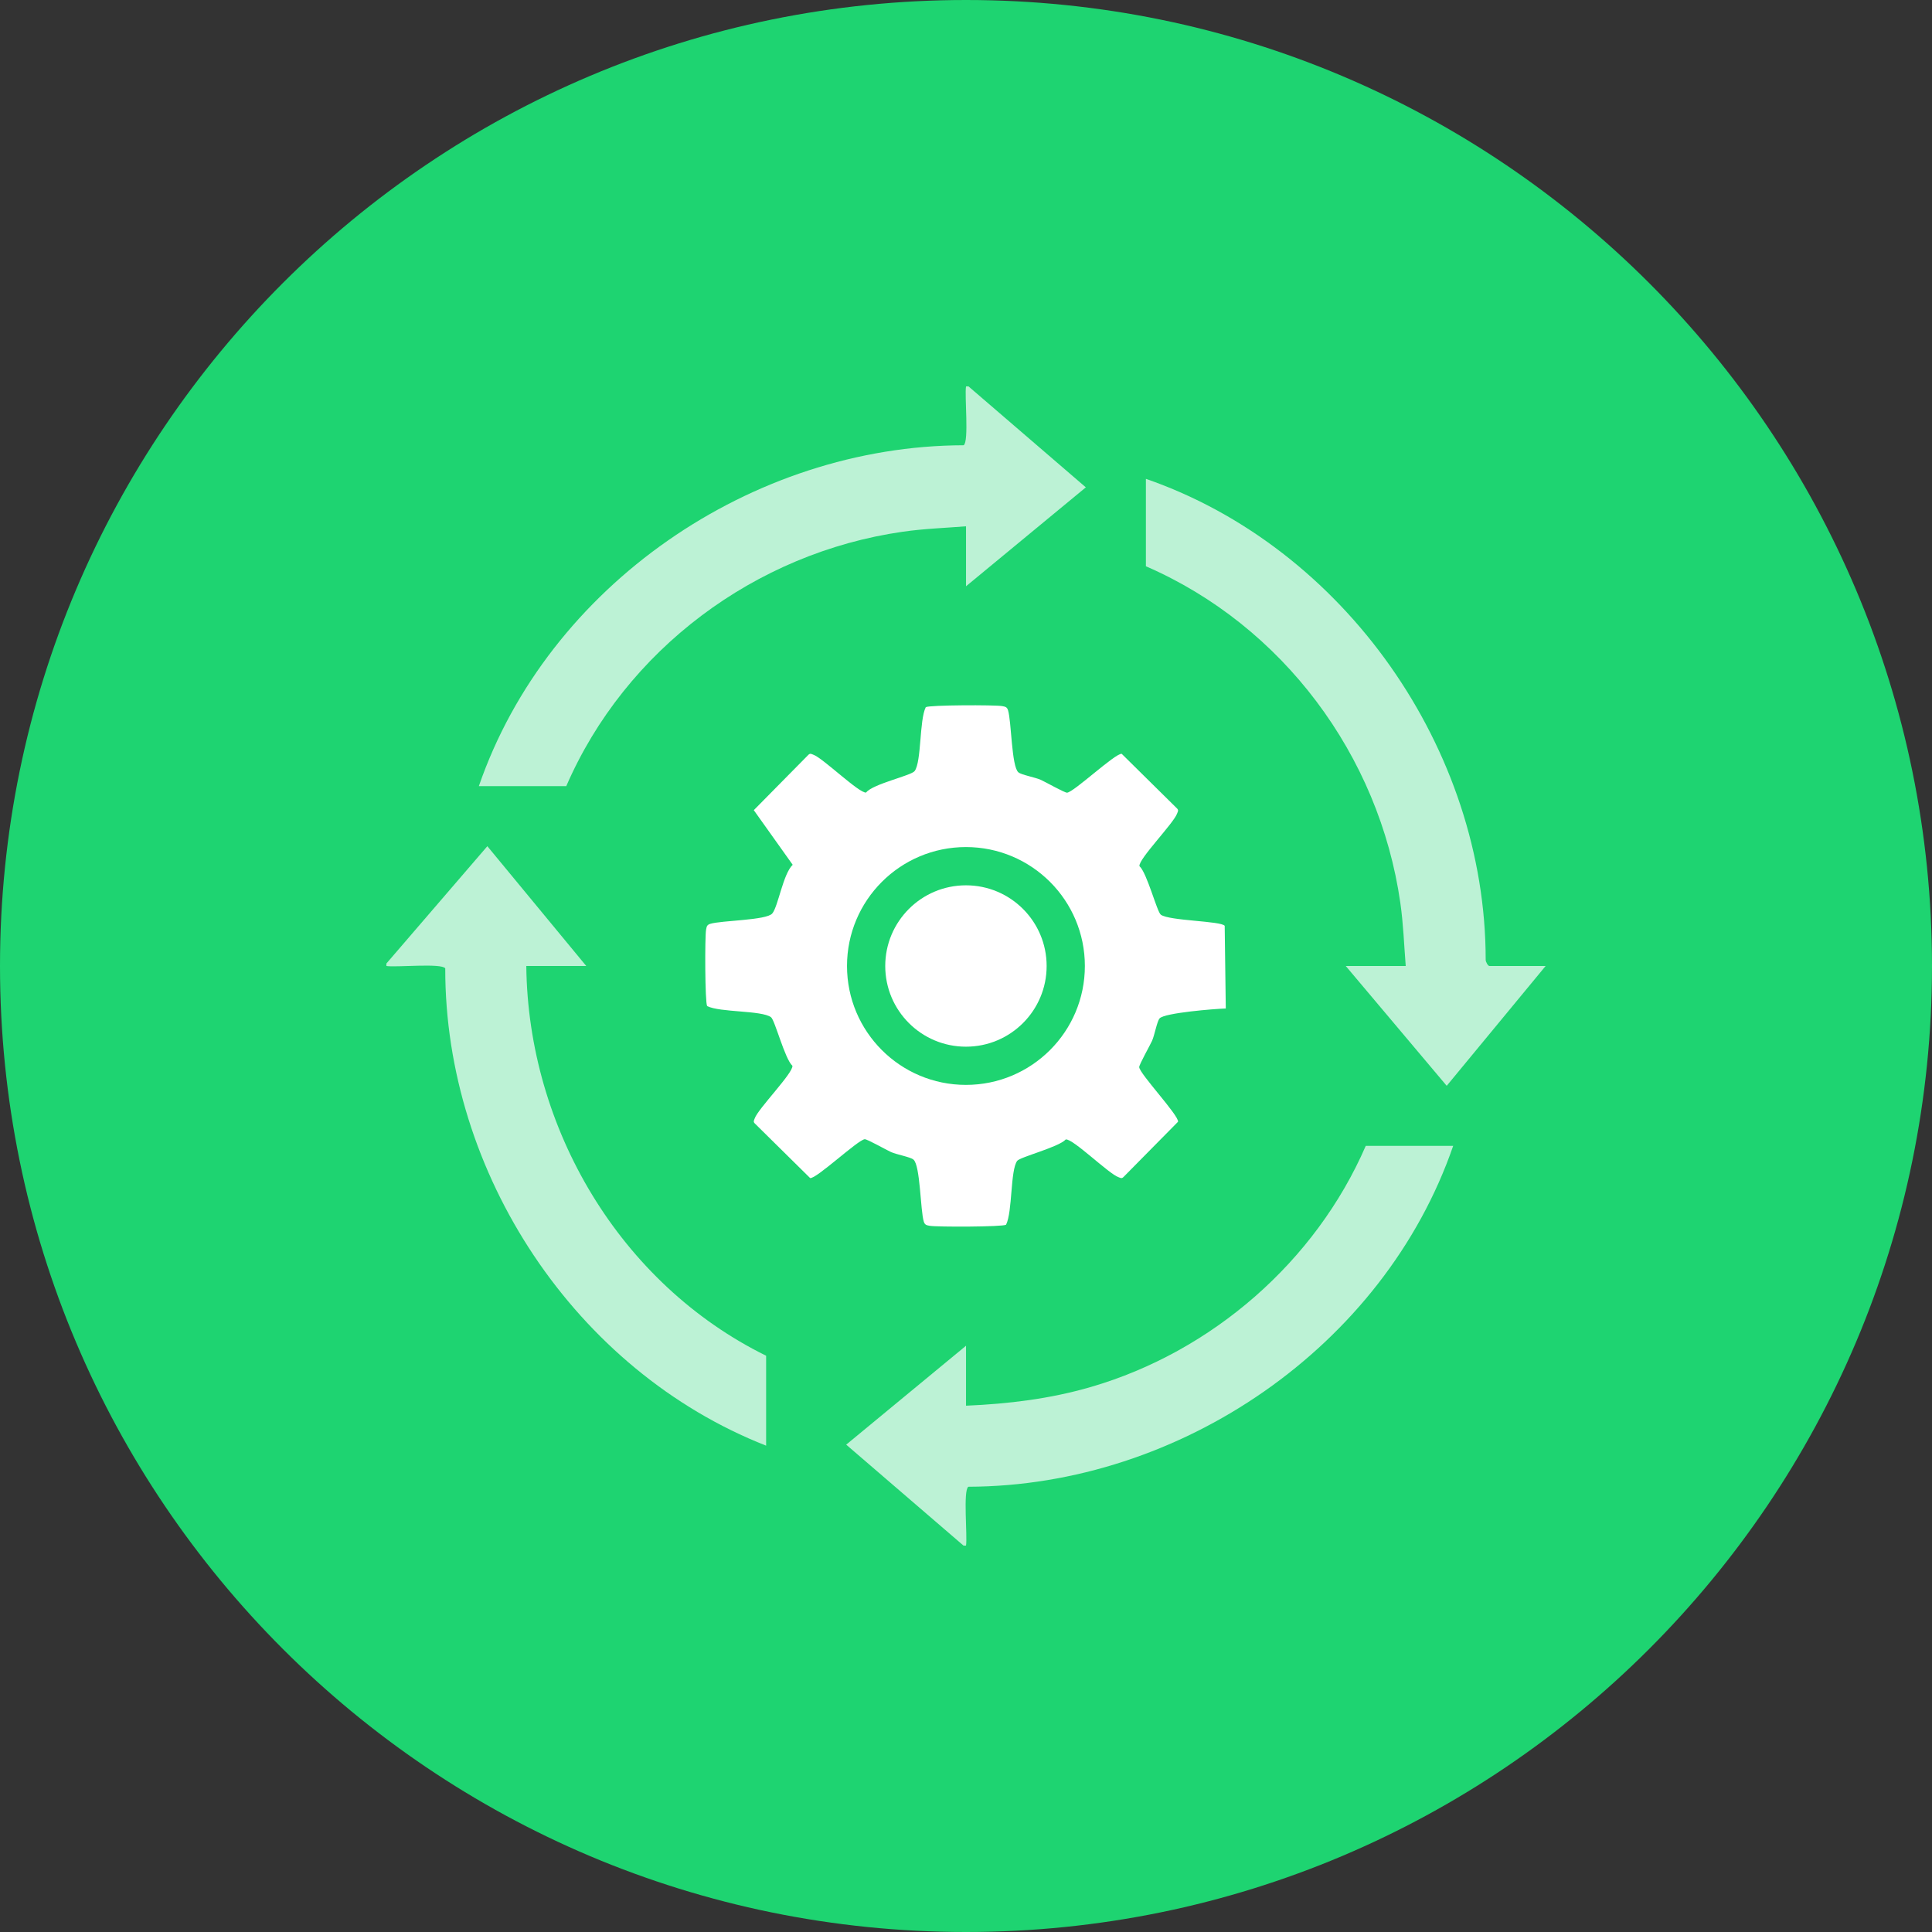
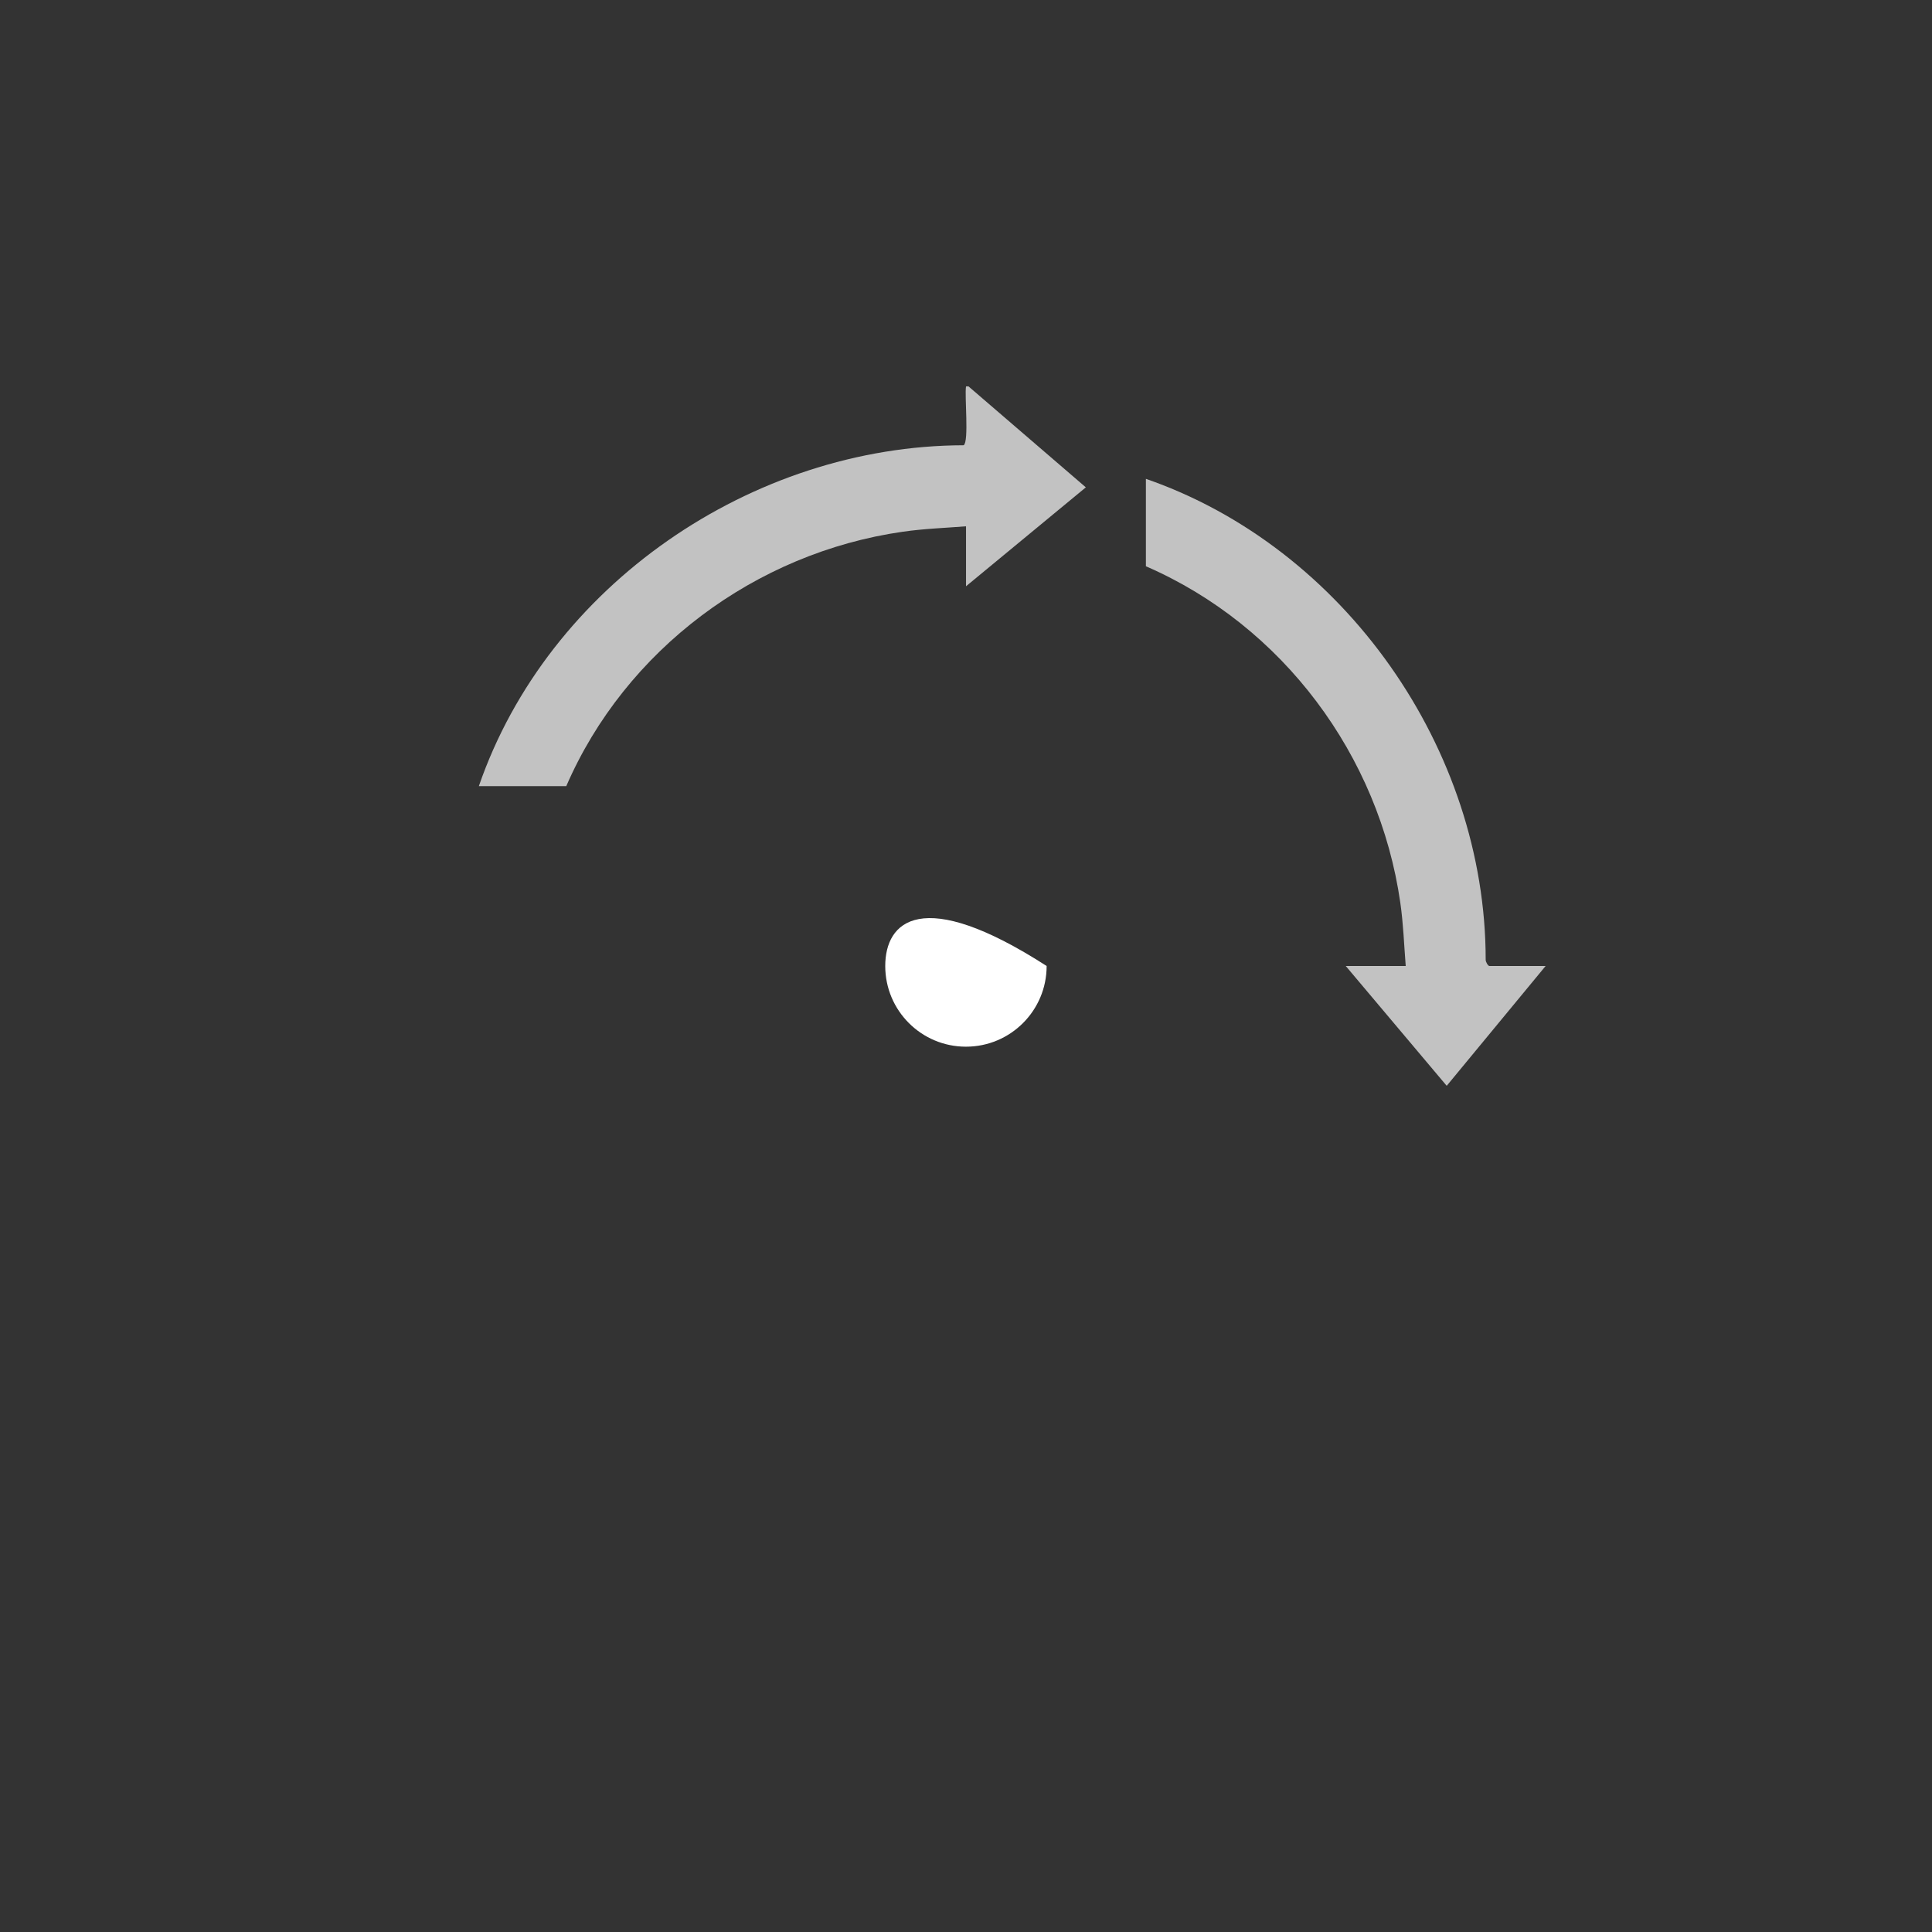
<svg xmlns="http://www.w3.org/2000/svg" width="80" height="80" viewBox="0 0 80 80" fill="none">
  <rect x="0" y="0" width="80" height="80" fill="#333333" stroke="none" />
-   <path d="M0 40C0 17.909 17.909 0 40 0C62.091 0 80 17.909 80 40C80 62.091 62.091 80 40 80C17.909 80 0 62.091 0 40Z" fill="#1ED471" />
  <g clip-path="url(#clip0_331_21825)">
-     <path opacity="0.7" d="M39.897 64L35.039 59.82L40.001 55.724V58.207C41.764 58.131 43.478 57.924 45.173 57.431C50.188 55.97 54.475 52.238 56.553 47.448H60.173C57.307 55.757 48.871 61.538 40.097 61.563C39.872 61.72 40.065 63.612 40.001 64H39.897Z" fill="white" />
-     <path opacity="0.7" d="M16 39.897L20.18 35.039L24.276 40H21.793C21.865 46.724 25.679 53.162 31.724 56.138V59.862C23.825 56.758 18.421 48.585 18.437 40.097C18.281 39.872 16.389 40.065 16 40L16 39.897Z" fill="white" />
-     <path d="M50.757 41.759C50.321 41.772 48.213 41.938 48.015 42.171C47.906 42.3 47.808 42.87 47.703 43.1C47.612 43.3 47.166 44.088 47.172 44.188C47.189 44.465 48.824 46.197 48.78 46.449L46.513 48.746C46.436 48.815 46.385 48.768 46.314 48.744C45.913 48.608 44.419 47.136 44.13 47.182C43.853 47.497 42.236 47.909 42.119 48.069C41.832 48.463 41.928 50.175 41.659 50.713C41.53 50.805 38.784 50.811 38.497 50.758C38.371 50.734 38.297 50.725 38.253 50.587C38.109 50.126 38.11 48.257 37.824 48.016C37.696 47.907 37.125 47.808 36.895 47.704C36.695 47.613 35.908 47.167 35.808 47.173C35.531 47.19 33.799 48.825 33.546 48.781L31.248 46.513C31.18 46.437 31.227 46.386 31.25 46.313C31.387 45.912 32.859 44.418 32.812 44.131C32.498 43.853 32.086 42.236 31.925 42.12C31.531 41.832 29.819 41.929 29.282 41.66C29.19 41.532 29.183 38.785 29.237 38.498C29.261 38.372 29.268 38.298 29.407 38.255C29.868 38.11 31.736 38.111 31.978 37.825C32.22 37.54 32.425 36.187 32.824 35.809L31.213 33.547L33.48 31.249C33.557 31.181 33.608 31.227 33.679 31.251C34.069 31.385 35.594 32.87 35.864 32.816C36.142 32.459 37.735 32.117 37.874 31.927C38.161 31.533 38.065 29.821 38.334 29.283C38.463 29.191 41.209 29.184 41.496 29.238C41.622 29.262 41.696 29.27 41.74 29.409C41.884 29.87 41.883 31.739 42.169 31.98C42.298 32.088 42.868 32.188 43.098 32.292C43.298 32.383 44.085 32.829 44.185 32.823C44.462 32.806 46.195 31.171 46.448 31.215L48.745 33.483C48.813 33.559 48.767 33.61 48.743 33.682C48.606 34.084 47.134 35.578 47.182 35.865C47.496 36.142 47.907 37.759 48.068 37.876C48.42 38.133 50.566 38.132 50.712 38.336L50.757 41.757V41.759ZM44.922 39.999C44.922 37.279 42.716 35.075 39.997 35.075C37.278 35.075 35.073 37.279 35.073 39.999C35.073 42.719 37.278 44.923 39.997 44.923C42.716 44.923 44.922 42.719 44.922 39.999Z" fill="white" />
-     <path d="M39.998 43.341C41.843 43.341 43.339 41.846 43.339 40C43.339 38.155 41.843 36.659 39.998 36.659C38.152 36.659 36.656 38.155 36.656 40C36.656 41.846 38.152 43.341 39.998 43.341Z" fill="white" />
+     <path d="M39.998 43.341C41.843 43.341 43.339 41.846 43.339 40C38.152 36.659 36.656 38.155 36.656 40C36.656 41.846 38.152 43.341 39.998 43.341Z" fill="white" />
    <path opacity="0.7" d="M40.104 16L44.962 20.18L40.001 24.276V21.793C39.128 21.862 38.248 21.892 37.38 22.018C31.277 22.893 25.897 26.904 23.448 32.552H19.828C22.692 24.243 31.133 18.457 39.904 18.437C40.129 18.28 39.936 16.388 40.001 16H40.104Z" fill="white" />
    <path opacity="0.7" d="M64.001 40L59.905 44.961L55.725 40H58.208C58.139 39.127 58.109 38.248 57.984 37.38C57.108 31.271 53.105 25.903 47.449 23.448V19.828C55.663 22.671 61.52 31.022 61.519 39.741C61.515 39.826 61.615 40 61.674 40H64.001Z" fill="white" />
  </g>
  <defs>
    <clipPath id="clip0_331_21825">
      <rect width="48" height="48" fill="white" transform="translate(16 16)" />
    </clipPath>
  </defs>
</svg>